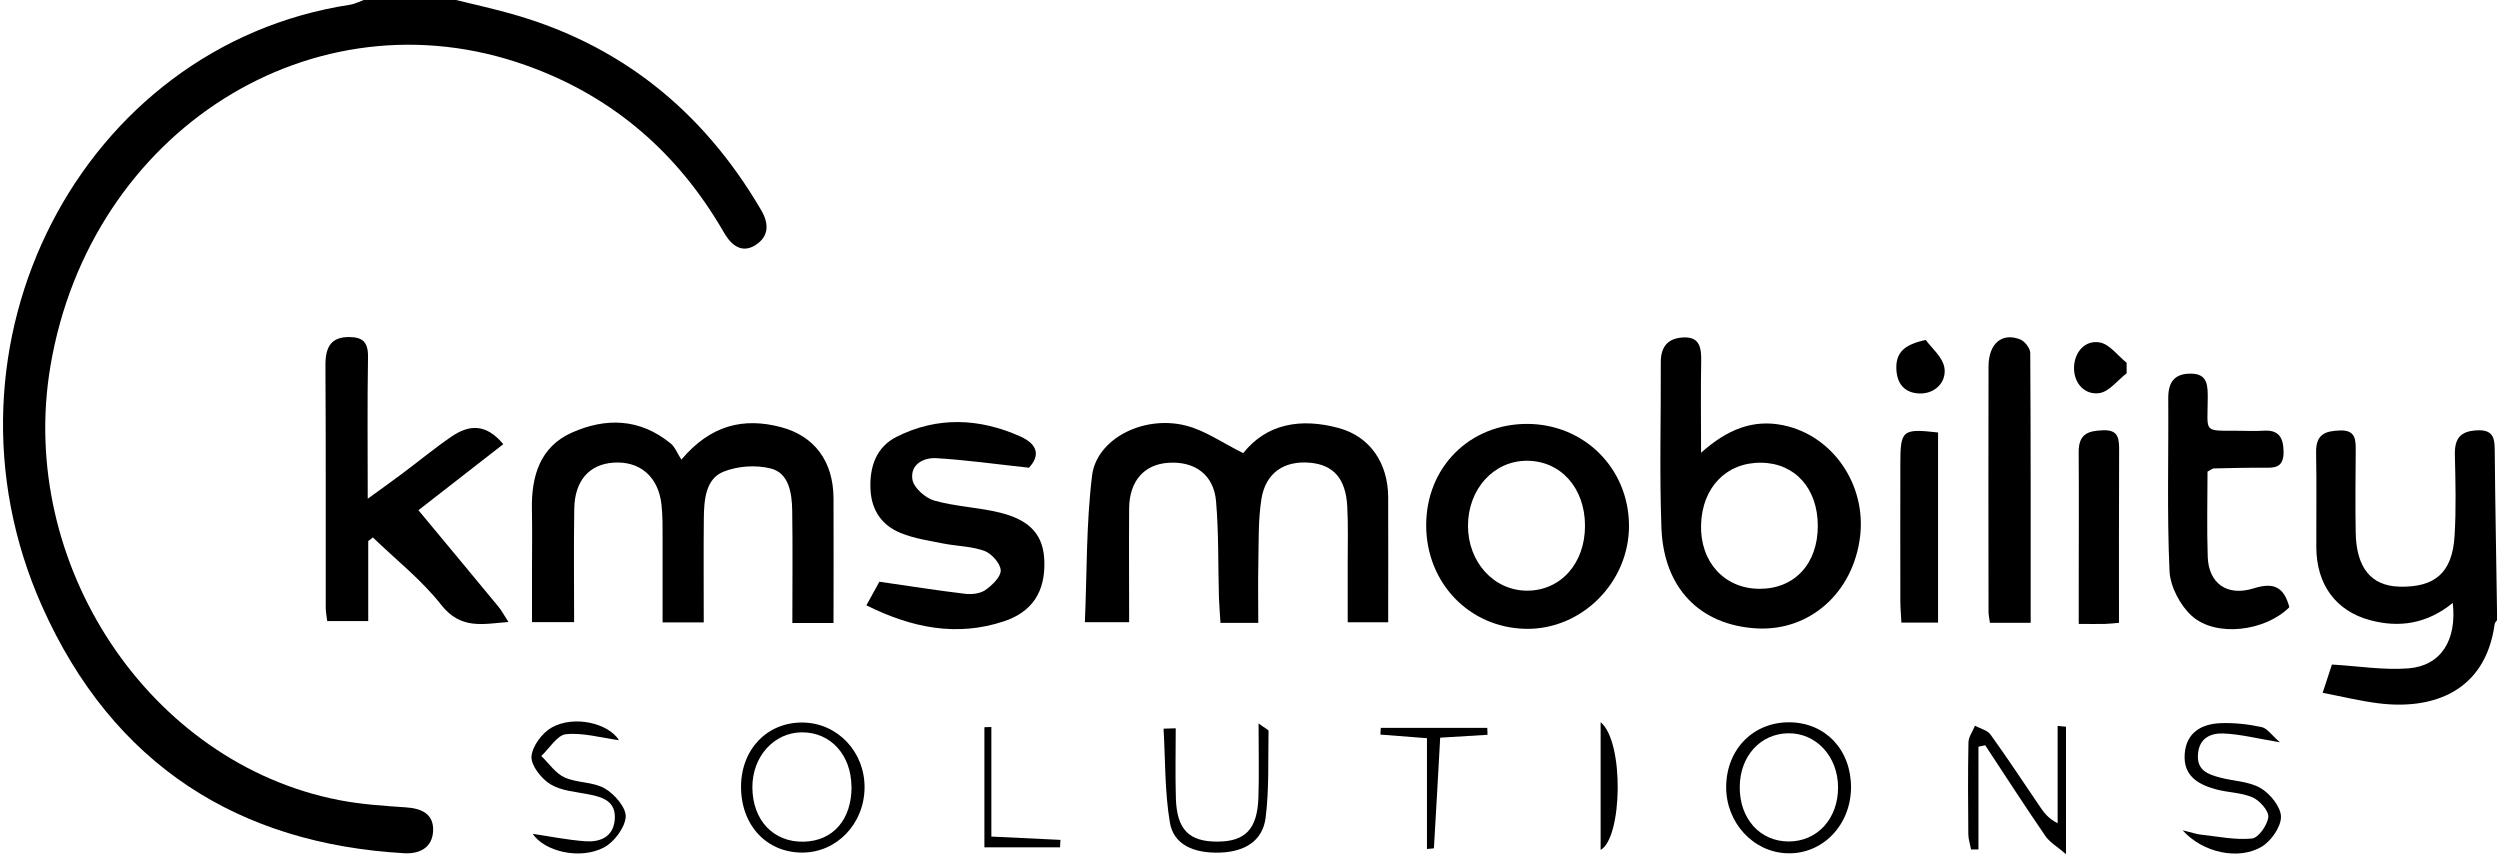
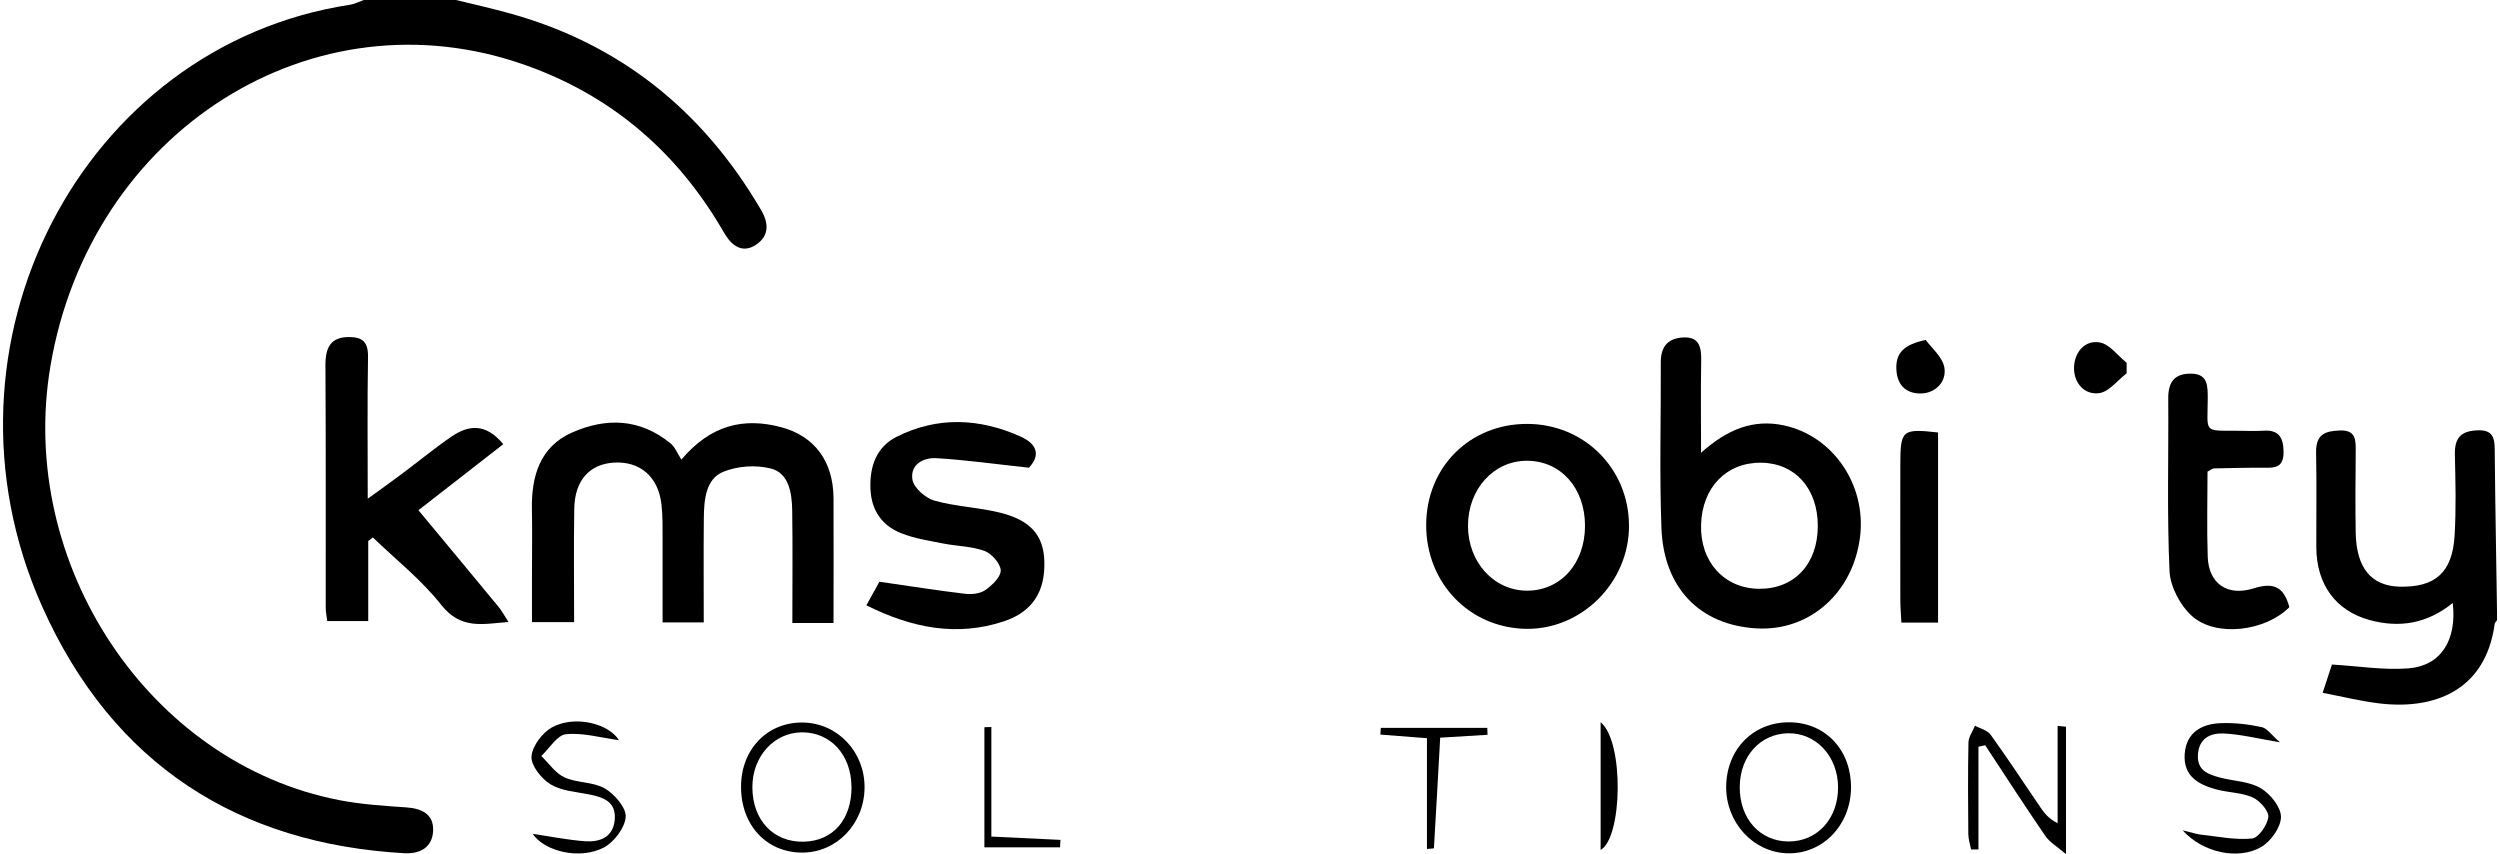
<svg xmlns="http://www.w3.org/2000/svg" width="120" height="41" xml:space="preserve">
  <g transform="translate(-871 -420)">
    <path d="M21.746 0C22.618 0.209 23.493 0.399 24.357 0.635 29.532 2.04 33.552 5.1 36.392 9.84 36.778 10.481 36.764 11.069 36.129 11.471 35.531 11.849 35.038 11.562 34.673 10.998 34.562 10.822 34.457 10.643 34.349 10.468 32.103 6.86 28.998 4.411 25.107 3.06 14.91-0.493 4.199 6.114 2.28 17.125 0.662 26.404 7.016 35.747 16.142 37.47 17.193 37.669 18.271 37.737 19.341 37.808 20.068 37.855 20.686 38.102 20.645 38.919 20.605 39.696 19.997 39.997 19.26 39.956 11.37 39.517 5.283 35.869 1.865 28.37-3.705 16.149 3.78 2.135 16.669 0.22 16.889 0.186 17.099 0.074 17.315 0L21.75 0Z" transform="matrix(1 0 0 1.025 871.144 420)" />
    <path d="M119.713 29.046C119.672 29.103 119.608 29.157 119.601 29.218 119.156 32.407 116.605 33.271 113.957 32.927 113.113 32.819 112.278 32.62 111.343 32.444 111.545 31.843 111.684 31.424 111.789 31.12 113.082 31.194 114.281 31.39 115.46 31.299 117.021 31.18 117.794 29.978 117.588 28.235 116.372 29.201 115.038 29.421 113.596 29.036 111.974 28.6 111.045 27.377 111.039 25.621 111.032 24.151 111.059 22.679 111.029 21.206 111.008 20.324 111.474 20.182 112.177 20.159 112.957 20.132 112.934 20.622 112.93 21.179 112.92 22.439 112.907 23.702 112.93 24.962 112.964 26.597 113.677 27.435 115.021 27.472 116.737 27.519 117.571 26.816 117.676 25.09 117.754 23.834 117.72 22.567 117.69 21.307 117.669 20.503 117.977 20.192 118.75 20.152 119.645 20.105 119.598 20.655 119.605 21.287 119.628 23.733 119.676 26.178 119.713 28.623L119.713 29.046Z" transform="matrix(1 0 0 1.025 871.144 420)" />
    <path d="M39.865 29.174 37.889 29.174C37.889 27.387 37.909 25.648 37.882 23.908 37.869 23.077 37.717 22.148 36.852 21.939 36.132 21.763 35.261 21.821 34.572 22.094 33.731 22.429 33.65 23.398 33.64 24.256 33.623 25.86 33.636 27.468 33.636 29.147L31.66 29.147C31.66 27.86 31.664 26.577 31.66 25.296 31.66 24.736 31.67 24.172 31.606 23.618 31.454 22.314 30.562 21.581 29.302 21.665 28.144 21.743 27.445 22.503 27.421 23.814 27.391 25.56 27.414 27.31 27.414 29.134L25.391 29.134 25.391 26.908C25.391 25.891 25.408 24.874 25.388 23.861 25.354 22.263 25.8 20.915 27.303 20.26 28.948 19.547 30.576 19.591 32.052 20.77 32.255 20.932 32.363 21.223 32.562 21.523 33.971 19.895 35.555 19.541 37.345 20.003 38.956 20.419 39.855 21.605 39.865 23.331 39.875 25.249 39.865 27.168 39.865 29.174" transform="matrix(1 0 0 1.025 871.144 420)" />
-     <path d="M59.531 21.219C60.659 19.831 62.31 19.564 64.124 20.047 65.607 20.442 66.482 21.675 66.489 23.287 66.496 25.212 66.489 27.134 66.489 29.14L64.546 29.14C64.546 28.198 64.546 27.262 64.546 26.327 64.546 25.452 64.573 24.574 64.523 23.699 64.449 22.415 63.864 21.777 62.763 21.672 61.5 21.554 60.601 22.138 60.402 23.381 60.25 24.337 60.277 25.327 60.257 26.303 60.236 27.239 60.253 28.178 60.253 29.167L58.439 29.167C58.416 28.786 58.379 28.384 58.365 27.985 58.321 26.482 58.358 24.972 58.227 23.479 58.119 22.229 57.207 21.591 55.94 21.672 54.771 21.746 54.065 22.53 54.055 23.807 54.041 25.556 54.055 27.303 54.055 29.137L51.93 29.137C52.032 26.84 51.991 24.533 52.275 22.273 52.491 20.554 54.734 19.433 56.761 19.926 57.696 20.152 58.551 20.75 59.537 21.223" transform="matrix(1 0 0 1.025 871.144 420)" />
    <path d="M84.293 27.573C85.986 27.587 87.114 26.408 87.11 24.624 87.11 22.875 86.019 21.689 84.401 21.669 82.729 21.645 81.557 22.824 81.507 24.574 81.456 26.31 82.621 27.559 84.29 27.573M81.503 21.206C82.773 20.095 84.02 19.622 85.462 19.916 87.83 20.399 89.444 22.695 89.14 25.131 88.809 27.759 86.719 29.569 84.172 29.427 81.466 29.276 79.713 27.553 79.605 24.729 79.507 22.142 79.585 19.551 79.574 16.96 79.571 16.149 80.003 15.818 80.703 15.801 81.446 15.784 81.527 16.298 81.513 16.933 81.486 18.284 81.507 19.635 81.507 21.203" transform="matrix(1 0 0 1.025 871.144 420)" />
    <path d="M19.939 23.891C21.246 25.428 22.517 26.914 23.78 28.411 23.932 28.59 24.047 28.803 24.263 29.127 23.02 29.221 21.979 29.495 21.03 28.32 20.081 27.144 18.855 26.208 17.754 25.168 17.679 25.226 17.605 25.279 17.531 25.337L17.531 29.083 15.562 29.083C15.534 28.853 15.491 28.654 15.491 28.455 15.487 24.672 15.501 20.885 15.477 17.099 15.474 16.23 15.761 15.774 16.636 15.784 17.25 15.791 17.531 16.007 17.521 16.717 17.483 18.852 17.507 20.986 17.507 23.354 18.146 22.901 18.652 22.554 19.149 22.189 19.946 21.608 20.72 20.983 21.537 20.439 22.344 19.905 23.165 19.801 24.013 20.8 22.547 21.915 21.105 23.006 19.943 23.891" transform="matrix(1 0 0 1.025 871.144 420)" />
    <path d="M75.936 24.617C75.936 22.851 74.768 21.577 73.146 21.577 71.552 21.577 70.323 22.901 70.319 24.621 70.319 26.323 71.559 27.657 73.153 27.661 74.771 27.661 75.94 26.384 75.936 24.617M68.313 24.59C68.316 21.881 70.397 19.848 73.163 19.851 75.899 19.858 78.034 21.932 78.048 24.607 78.061 27.266 75.784 29.492 73.099 29.448 70.383 29.4 68.309 27.293 68.313 24.59" transform="matrix(1 0 0 1.025 871.144 420)" />
    <path d="M49.238 21.902C47.6 21.729 46.202 21.537 44.8 21.456 44.212 21.422 43.54 21.726 43.651 22.452 43.712 22.844 44.28 23.327 44.702 23.442 45.732 23.726 46.823 23.756 47.864 24.009 49.34 24.367 49.944 25.08 49.985 26.279 50.029 27.695 49.424 28.647 48.043 29.096 45.783 29.829 43.624 29.407 41.442 28.347 41.723 27.85 41.956 27.438 42.067 27.242 43.54 27.448 44.854 27.654 46.171 27.806 46.492 27.843 46.887 27.806 47.144 27.637 47.468 27.418 47.897 27.019 47.891 26.712 47.88 26.391 47.455 25.925 47.12 25.803 46.499 25.58 45.806 25.58 45.148 25.455 44.459 25.32 43.749 25.222 43.101 24.965 42.229 24.621 41.685 23.949 41.638 22.901 41.591 21.814 41.946 20.922 42.885 20.459 44.844 19.493 46.864 19.581 48.826 20.436 49.742 20.834 49.742 21.392 49.242 21.905" transform="matrix(1 0 0 1.025 871.144 420)" />
    <path d="M105.817 22.081C105.817 23.422 105.779 24.749 105.827 26.077 105.871 27.306 106.742 27.951 108.043 27.549 109.002 27.256 109.485 27.489 109.745 28.434 108.603 29.556 106.229 29.867 105.06 28.84 104.513 28.36 104.026 27.472 103.993 26.742 103.868 24.053 103.952 21.358 103.932 18.662 103.925 17.872 104.249 17.497 105.006 17.497 105.84 17.497 105.83 18.061 105.827 18.703 105.817 20.267 105.604 20.166 107.212 20.172 107.647 20.172 108.083 20.196 108.519 20.169 109.221 20.125 109.465 20.473 109.468 21.172 109.468 21.912 109.036 21.909 108.532 21.905 107.728 21.898 106.924 21.919 106.121 21.936 106.063 21.936 106.002 21.989 105.82 22.084" transform="matrix(1 0 0 1.025 871.144 420)" />
-     <path d="M97.325 29.164 95.372 29.164C95.345 28.968 95.305 28.803 95.305 28.637 95.302 24.817 95.295 20.993 95.305 17.173 95.305 16.092 95.943 15.555 96.828 15.896 97.041 15.977 97.305 16.308 97.308 16.524 97.335 20.692 97.328 24.864 97.328 29.164" transform="matrix(1 0 0 1.025 871.144 420)" />
-     <path d="M101.567 29.167C101.267 29.191 101.074 29.215 100.878 29.218 100.513 29.225 100.149 29.218 99.635 29.218 99.635 28.519 99.635 27.901 99.635 27.283 99.635 25.249 99.649 23.216 99.632 21.182 99.625 20.301 100.105 20.176 100.804 20.149 101.571 20.118 101.577 20.567 101.574 21.148 101.561 23.803 101.567 26.455 101.567 29.164" transform="matrix(1 0 0 1.025 871.144 420)" />
    <path d="M92.883 20.257 92.883 29.157 91.123 29.157C91.106 28.826 91.072 28.458 91.072 28.09 91.066 25.985 91.072 23.881 91.072 21.777 91.072 20.135 91.15 20.064 92.886 20.253" transform="matrix(1 0 0 1.025 871.144 420)" />
    <path d="M99.024 34.031 99.024 40C98.602 39.645 98.243 39.449 98.031 39.145 97.048 37.747 96.102 36.318 95.146 34.9 95.038 34.923 94.93 34.947 94.822 34.967L94.822 39.78C94.704 39.78 94.585 39.78 94.467 39.78 94.423 39.544 94.339 39.307 94.335 39.068 94.322 37.632 94.312 36.197 94.342 34.764 94.349 34.501 94.548 34.244 94.656 33.984 94.91 34.123 95.247 34.19 95.406 34.406 96.224 35.514 96.994 36.659 97.784 37.791 97.973 38.061 98.169 38.325 98.622 38.551L98.622 33.994C98.754 34.008 98.889 34.018 99.02 34.031" transform="matrix(1 0 0 1.025 871.144 420)" />
    <path d="M85.712 39.406C87.09 39.406 88.09 38.335 88.083 36.862 88.076 35.416 87.022 34.312 85.675 34.339 84.344 34.366 83.374 35.416 83.364 36.845 83.351 38.335 84.33 39.402 85.709 39.406M88.705 36.892C88.688 38.652 87.333 40.01 85.644 39.959 84.006 39.909 82.702 38.52 82.712 36.842 82.726 35.072 84.033 33.792 85.793 33.825 87.505 33.859 88.718 35.139 88.705 36.892" transform="matrix(1 0 0 1.025 871.144 420)" />
    <path d="M40.726 36.832C40.713 35.342 39.716 34.285 38.342 34.295 37.001 34.305 35.964 35.433 35.97 36.872 35.977 38.412 36.98 39.446 38.433 39.416 39.845 39.385 40.74 38.375 40.73 36.832M35.426 36.815C35.44 35.072 36.7 33.809 38.399 33.836 40.064 33.859 41.371 35.214 41.355 36.889 41.338 38.581 40.024 39.919 38.375 39.926 36.642 39.932 35.41 38.632 35.426 36.811" transform="matrix(1 0 0 1.025 871.144 420)" />
    <path d="M109.289 34.761C108.211 34.585 107.411 34.386 106.607 34.349 106.036 34.322 105.438 34.511 105.361 35.285 105.28 36.089 105.86 36.267 106.431 36.416 107.08 36.582 107.806 36.588 108.37 36.909 108.819 37.166 109.343 37.791 109.343 38.254 109.343 38.733 108.857 39.399 108.407 39.656 107.31 40.287 105.597 39.943 104.621 38.882 105.07 38.987 105.28 39.061 105.496 39.085 106.316 39.172 107.147 39.345 107.955 39.267 108.259 39.237 108.694 38.639 108.735 38.26 108.765 37.973 108.316 37.483 107.982 37.342 107.438 37.109 106.8 37.119 106.219 36.963 105.398 36.744 104.638 36.349 104.722 35.298 104.803 34.278 105.56 33.903 106.428 33.866 107.087 33.839 107.762 33.913 108.411 34.048 108.681 34.102 108.897 34.43 109.292 34.761" transform="matrix(1 0 0 1.025 871.144 420)" />
    <path d="M29.563 34.663C28.695 34.548 27.843 34.302 27.023 34.383 26.6 34.423 26.232 35.045 25.837 35.403 26.205 35.747 26.523 36.217 26.955 36.406 27.563 36.673 28.32 36.605 28.887 36.923 29.346 37.179 29.921 37.825 29.89 38.254 29.853 38.77 29.323 39.443 28.84 39.689 27.681 40.28 25.979 39.865 25.425 39.047 26.262 39.169 27.097 39.335 27.941 39.395 28.62 39.443 29.282 39.23 29.363 38.395 29.444 37.524 28.789 37.328 28.12 37.2 27.495 37.078 26.813 37.041 26.283 36.73 25.854 36.48 25.34 35.852 25.367 35.43 25.401 34.94 25.894 34.305 26.35 34.062 27.438 33.481 29.059 33.876 29.563 34.656" transform="matrix(1 0 0 1.025 871.144 420)" />
-     <path d="M56.291 34.106C56.291 35.197 56.264 36.288 56.298 37.379 56.342 38.845 56.926 39.416 58.291 39.412 59.632 39.409 60.209 38.828 60.26 37.342 60.297 36.257 60.267 35.17 60.267 33.879 60.605 34.123 60.746 34.177 60.746 34.227 60.719 35.585 60.78 36.957 60.605 38.298 60.463 39.372 59.622 39.882 58.433 39.926 57.156 39.973 56.187 39.551 56.011 38.52 55.761 37.082 55.795 35.592 55.707 34.123 55.899 34.116 56.095 34.109 56.288 34.106" transform="matrix(1 0 0 1.025 871.144 420)" />
    <path d="M66.131 34.086 71.245 34.086C71.248 34.194 71.255 34.302 71.258 34.41 70.498 34.454 69.742 34.501 68.985 34.545 68.884 36.308 68.789 38.017 68.684 39.723 68.684 39.733 68.563 39.736 68.35 39.757L68.35 34.569C67.509 34.504 66.813 34.454 66.114 34.4 66.121 34.295 66.127 34.19 66.134 34.086" transform="matrix(1 0 0 1.025 871.144 420)" />
    <path d="M50.741 39.679 47.107 39.679 47.107 34.055C47.218 34.055 47.33 34.048 47.441 34.045L47.441 39.176C48.671 39.233 49.715 39.284 50.758 39.331 50.752 39.446 50.745 39.564 50.738 39.679" transform="matrix(1 0 0 1.025 871.144 420)" />
    <path d="M101.932 17.483C101.5 17.808 101.094 18.341 100.628 18.409 99.932 18.51 99.395 17.956 99.409 17.21 99.426 16.477 99.949 15.909 100.652 16.038 101.118 16.122 101.51 16.656 101.935 16.99L101.935 17.483" transform="matrix(1 0 0 1.025 871.144 420)" />
    <path d="M92.292 15.92C92.552 16.278 93.109 16.717 93.19 17.234 93.288 17.882 92.758 18.412 92.072 18.426 91.42 18.439 90.931 18.105 90.883 17.325 90.833 16.504 91.272 16.129 92.292 15.92" transform="matrix(1 0 0 1.025 871.144 420)" />
    <path d="M76.686 39.801 76.686 33.819C77.831 34.744 77.727 39.243 76.686 39.801" transform="matrix(1 0 0 1.025 871.144 420)" />
  </g>
</svg>